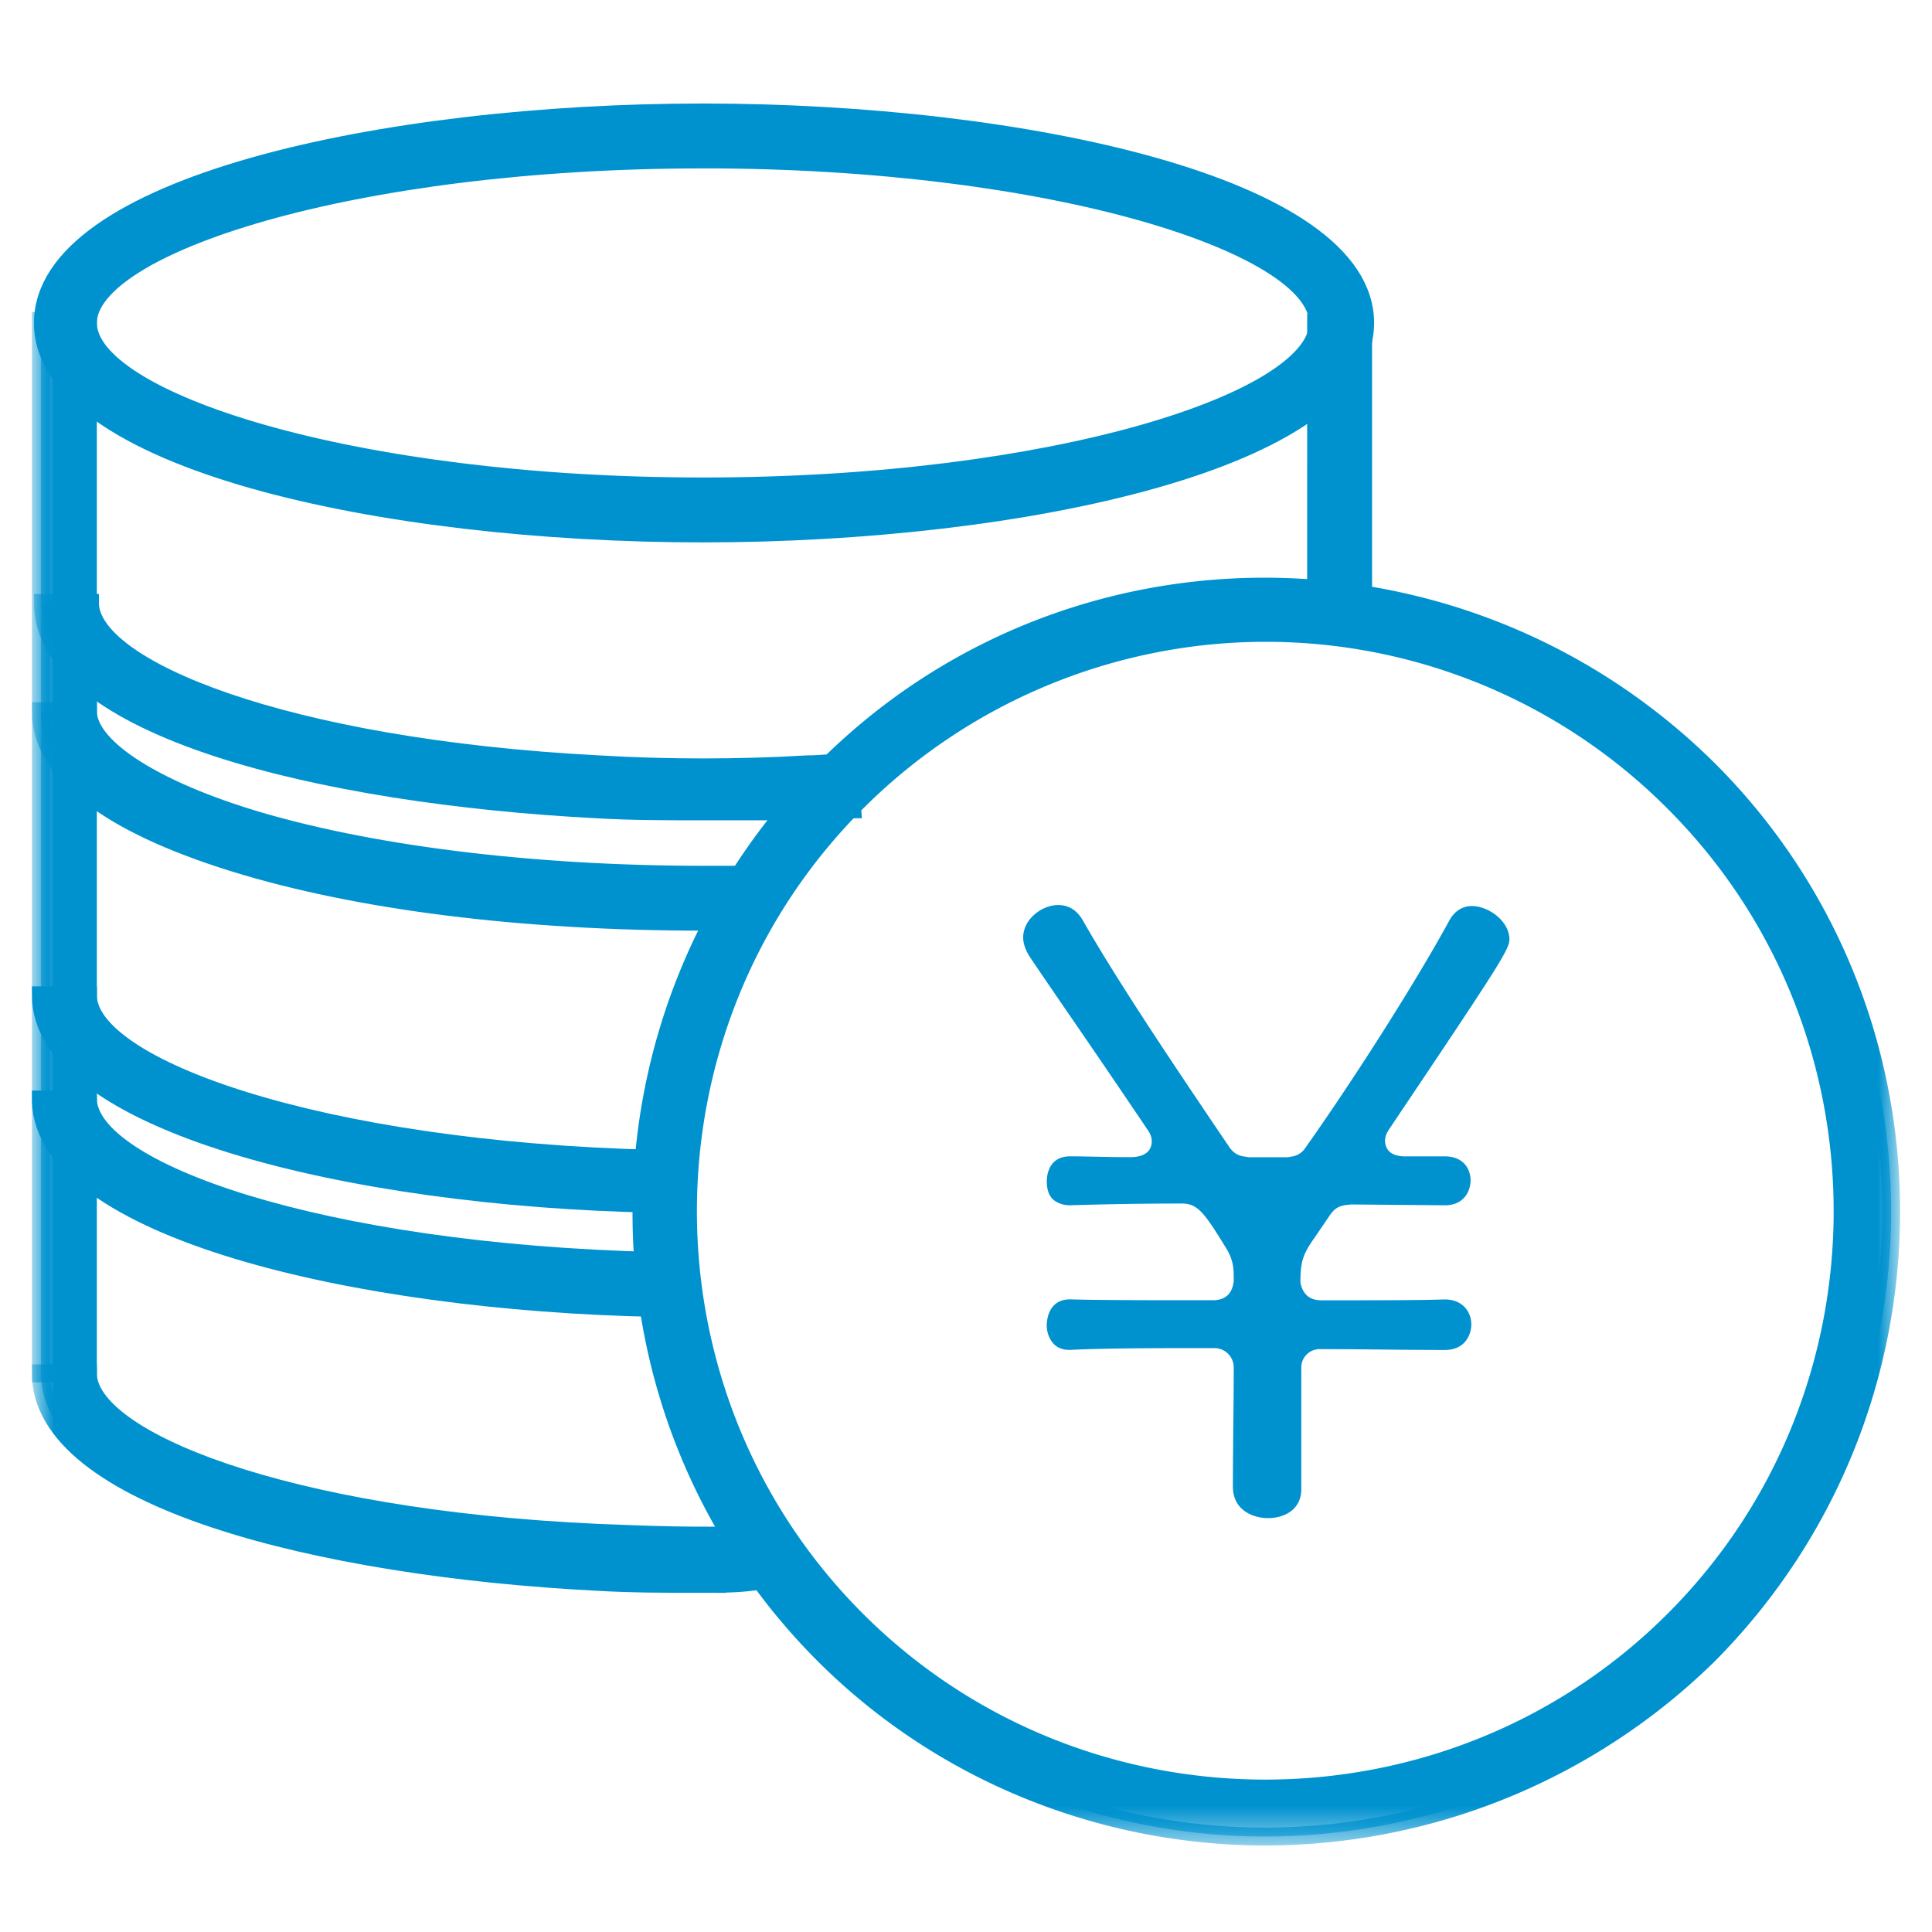
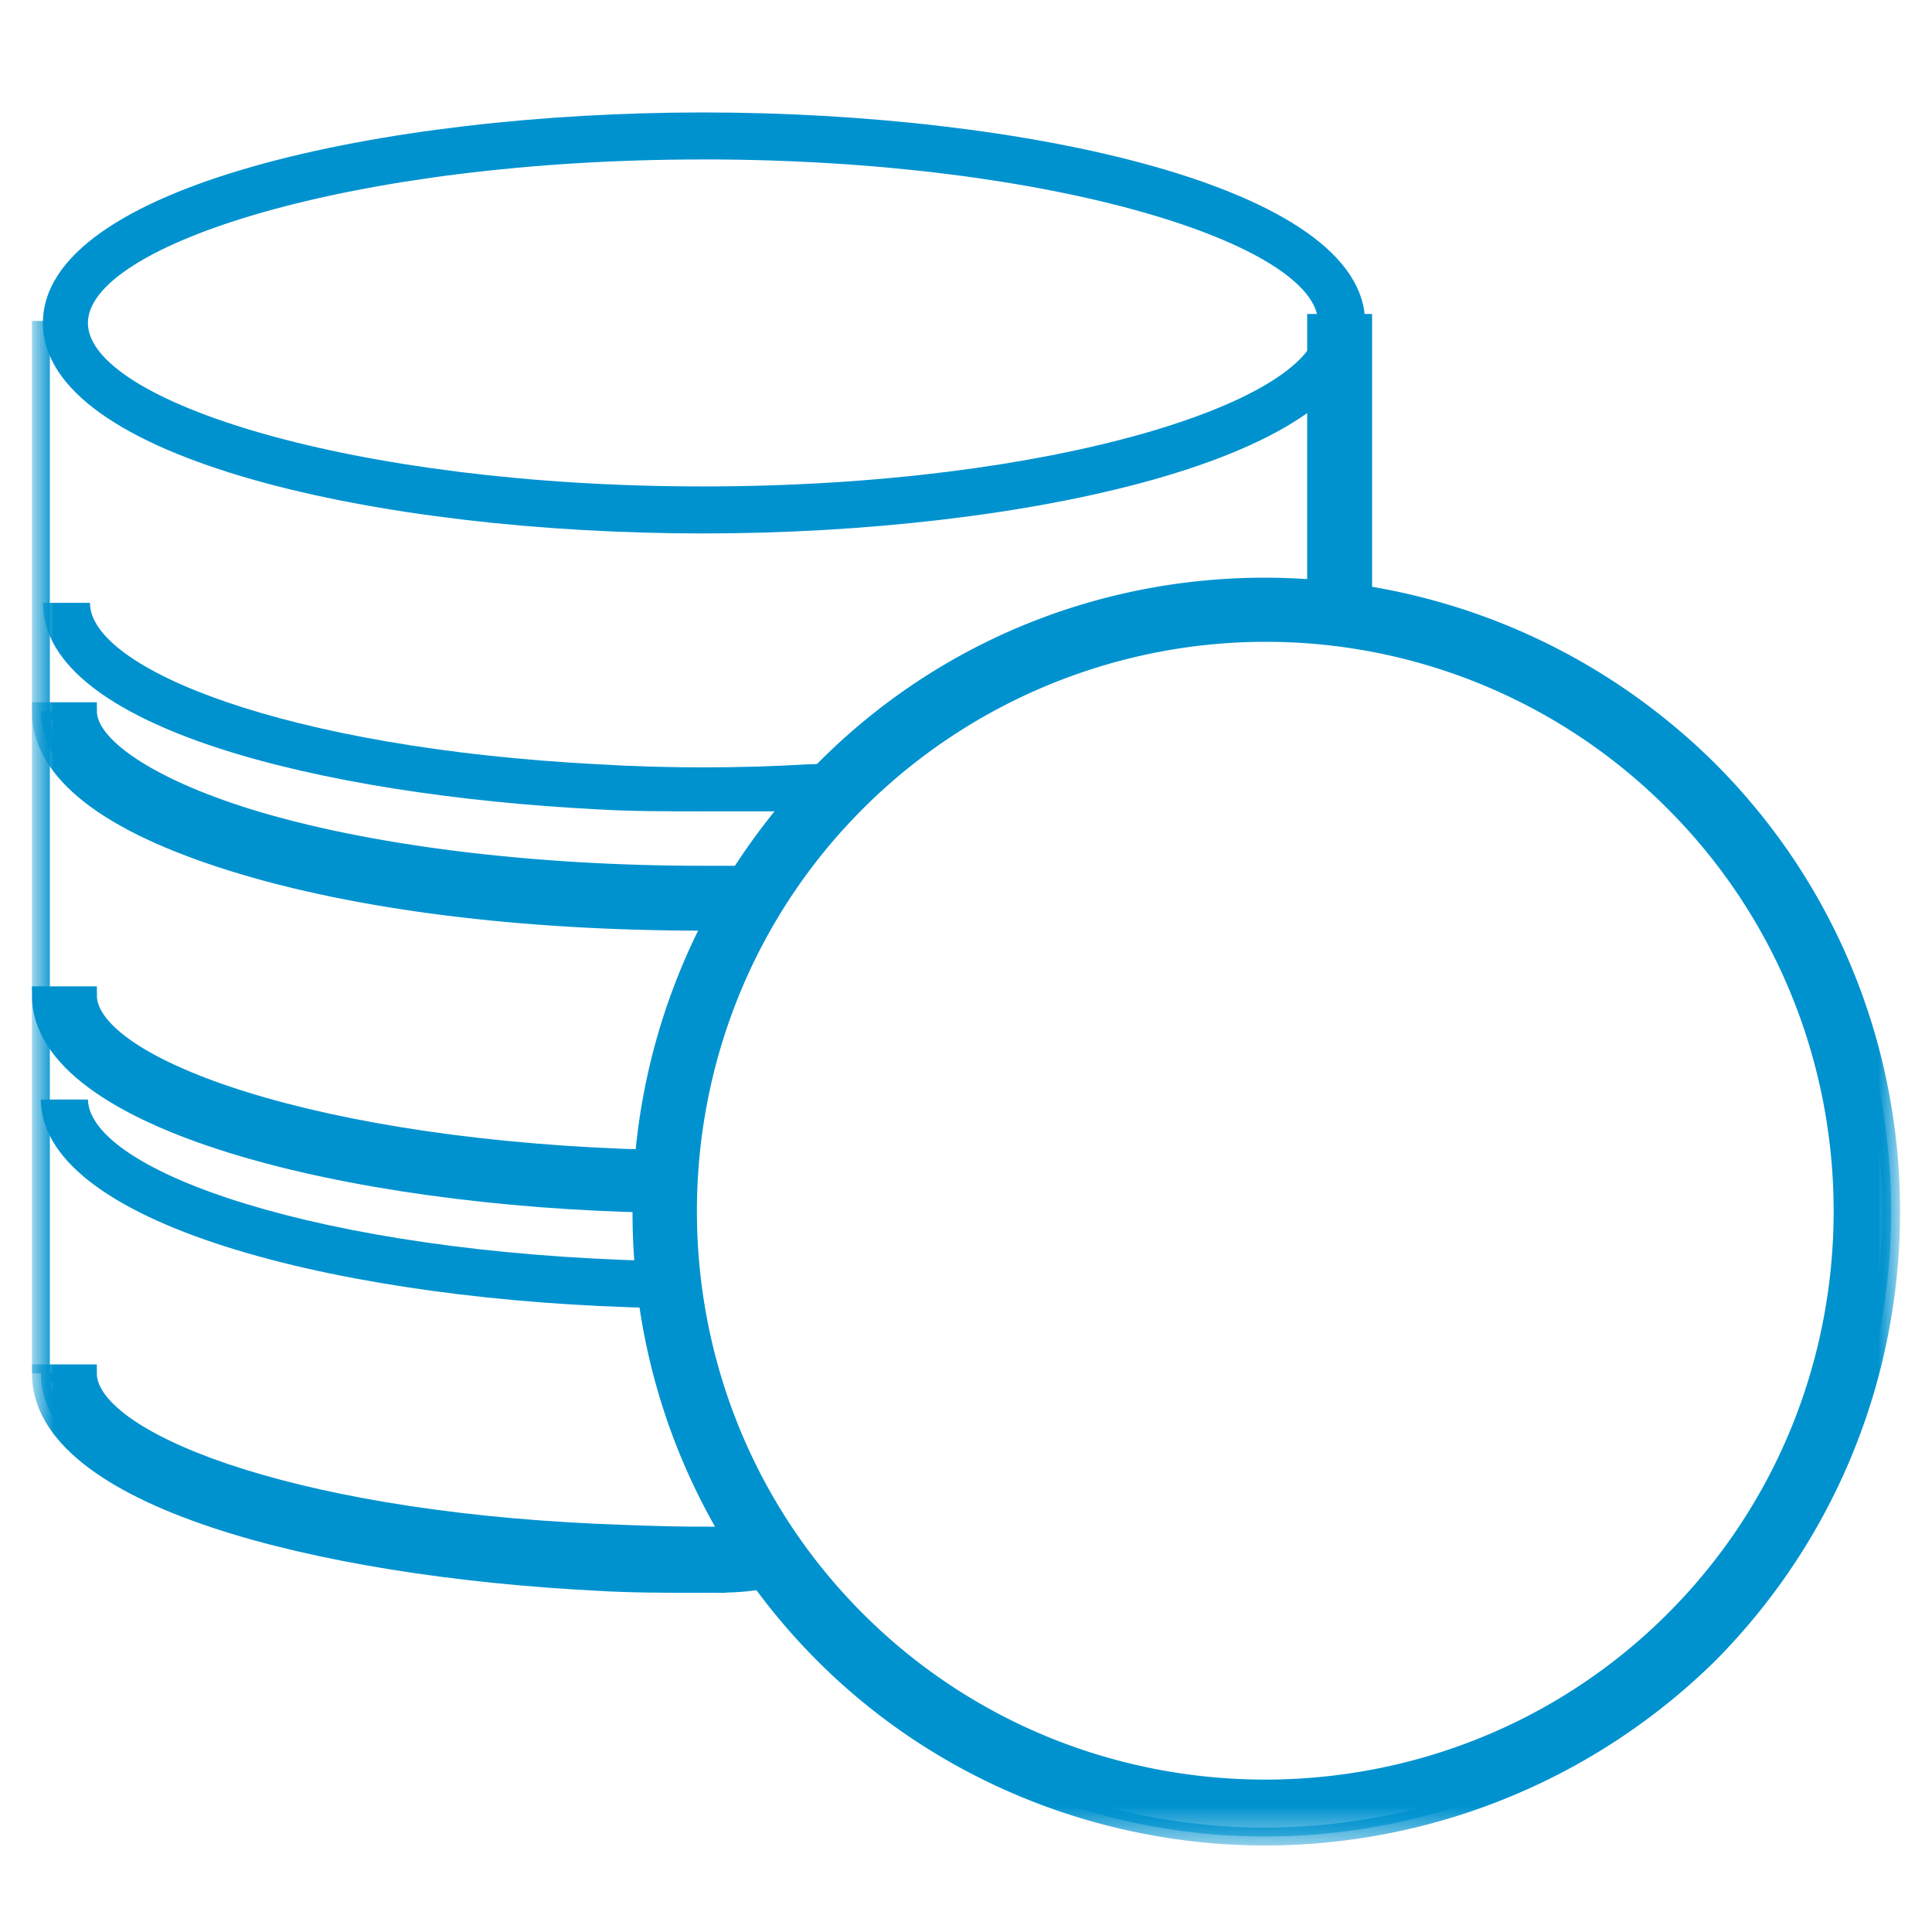
<svg xmlns="http://www.w3.org/2000/svg" xmlns:xlink="http://www.w3.org/1999/xlink" width="54" height="54" viewBox="0 0 54 54">
  <defs>
    <path id="p9ayomwfha" d="M0 48.475h52V0H0z" />
  </defs>
  <g transform="translate(1 3)" fill="none" fill-rule="evenodd">
    <path d="M18.65 1.457c-9.825 0-17.193 2.399-17.193 4.57 0 2.17 7.368 4.569 17.193 4.569 9.824 0 17.193-2.4 17.193-4.57 0-2.17-7.369-4.57-17.193-4.57m0 10.454C9.682 11.91.2 9.853.2 6.026.2 2.2 9.739.143 18.65.143c8.91 0 18.506 2.056 18.506 5.883S27.56 11.91 18.65 11.91" fill="#0092CF" />
-     <path d="M18.65 1.457c-9.825 0-17.193 2.399-17.193 4.57 0 2.17 7.368 4.569 17.193 4.569 9.824 0 17.193-2.4 17.193-4.57 0-2.17-7.369-4.57-17.193-4.57zm0 10.453C9.682 11.91.2 9.853.2 6.026.2 2.2 9.739.143 18.65.143c8.91 0 18.506 2.056 18.506 5.883S27.56 11.91 18.65 11.91z" stroke="#0092CF" stroke-width=".5" />
    <path d="M17.279 30.645C8.768 30.474.143 28.36.143 24.819h1.314c0 1.999 6.397 4.34 15.879 4.57l-.057 1.256z" fill="#0092CF" />
    <path d="M17.279 30.645C8.768 30.474.143 28.36.143 24.819h1.314c0 1.999 6.397 4.34 15.879 4.57l-.057 1.256z" stroke="#0092CF" stroke-width=".5" />
    <path d="M17.336 33.558C8.882 33.387.257 31.33.143 27.788v-.056h1.314c.057 1.999 6.454 4.284 15.879 4.512v1.314z" fill="#0092CF" />
-     <path d="M17.336 33.558C8.882 33.387.257 31.33.143 27.788v-.056h1.314c.057 1.999 6.454 4.284 15.879 4.512v1.314z" stroke="#0092CF" stroke-width=".5" />
    <mask id="3zhv8abynb" fill="#fff">
      <use xlink:href="#p9ayomwfha" />
    </mask>
    <path fill="#0092CF" mask="url(#3zhv8abynb)" d="M35.785 14.708H37.1V6.026h-1.314z" />
    <path stroke="#0092CF" stroke-width=".5" mask="url(#3zhv8abynb)" d="M35.785 14.708H37.1V6.026h-1.314z" />
    <path d="M34.365 14.689c-4.113 0-8.283 1.6-11.424 4.74-6.283 6.284-6.283 16.566 0 22.849 6.283 6.283 16.564 6.283 22.848 0 6.283-6.283 6.283-16.565 0-22.848a16.087 16.087 0 0 0-11.424-4.741m0 33.643c-4.456 0-8.968-1.713-12.338-5.083-6.797-6.798-6.797-17.879 0-24.733 6.797-6.854 17.878-6.797 24.733 0 6.797 6.797 6.797 17.878 0 24.733a17.706 17.706 0 0 1-12.395 5.083" fill="#0092CF" mask="url(#3zhv8abynb)" />
    <path d="M34.365 14.689c-4.113 0-8.283 1.6-11.424 4.74-6.283 6.284-6.283 16.566 0 22.849 6.283 6.283 16.564 6.283 22.848 0 6.283-6.283 6.283-16.565 0-22.848a16.087 16.087 0 0 0-11.424-4.741zm0 33.643c-4.456 0-8.968-1.713-12.338-5.083-6.797-6.798-6.797-17.879 0-24.733 6.797-6.854 17.878-6.797 24.733 0 6.797 6.797 6.797 17.878 0 24.733a17.706 17.706 0 0 1-12.395 5.083z" stroke="#0092CF" stroke-width=".5" mask="url(#3zhv8abynb)" />
    <path d="M18.65 19.678c-1.029 0-2 0-2.97-.057C7.967 19.22.2 17.336.2 13.85h1.314c0 1.829 5.426 4.056 14.222 4.513 1.885.114 3.942.114 5.827 0 .4 0 .8-.057 1.142-.057l.114 1.314c-.4 0-.8.057-1.2.057h-2.97z" fill="#0092CF" mask="url(#3zhv8abynb)" />
-     <path d="M18.65 19.678c-1.029 0-2 0-2.97-.057C7.967 19.22.2 17.336.2 13.85h1.314c0 1.829 5.426 4.056 14.222 4.513 1.885.114 3.942.114 5.827 0 .4 0 .8-.057 1.142-.057l.114 1.314c-.4 0-.8.057-1.2.057h-2.97z" stroke="#0092CF" stroke-width=".5" mask="url(#3zhv8abynb)" />
    <path d="M18.65 41.27c-1.029 0-2 0-2.97-.058C7.91 40.812.142 38.87.142 35.386h1.314c0 1.828 5.426 4.055 14.222 4.455 1.371.057 2.856.114 4.284.057l.057 1.314c-.457.057-.913.057-1.37.057" fill="#0092CF" mask="url(#3zhv8abynb)" />
    <path d="M18.65 41.27c-1.029 0-2 0-2.97-.058C7.91 40.812.142 38.87.142 35.386h1.314c0 1.828 5.426 4.055 14.222 4.455 1.371.057 2.856.114 4.284.057l.057 1.314c-.457.057-.913.057-1.37.057z" stroke="#0092CF" stroke-width=".5" mask="url(#3zhv8abynb)" />
    <path d="M18.65 22.762c-5.027 0-9.654-.57-13.138-1.656-3.484-1.085-5.37-2.513-5.37-4.227h1.315c0 .971 1.713 2.114 4.455 2.97 3.313 1.028 7.94 1.6 12.738 1.6h1.37v1.313h-1.37" fill="#0092CF" mask="url(#3zhv8abynb)" />
    <path d="M18.65 22.762c-5.027 0-9.654-.57-13.138-1.656-3.484-1.085-5.37-2.513-5.37-4.227h1.315c0 .971 1.713 2.114 4.455 2.97 3.313 1.028 7.94 1.6 12.738 1.6h1.37v1.313h-1.37z" stroke="#0092CF" stroke-width=".5" mask="url(#3zhv8abynb)" />
-     <path fill="#0092CF" mask="url(#3zhv8abynb)" d="M.143 5.97h1.314v29.416H.143z" />
-     <path stroke="#0092CF" stroke-width=".5" mask="url(#3zhv8abynb)" d="M.143 5.97h1.314v29.416H.143z" />
-     <path d="M34.437 39.432c-.362 0-.977-.185-.977-.883 0-.54.006-1.094.01-1.632.007-.548.013-1.116.013-1.677a.541.541 0 0 0-.56-.56c-1.523 0-2.965 0-3.967.048-.026.002-.045.002-.065.002-.205 0-.36-.067-.473-.205a.788.788 0 0 1-.161-.49c0-.074.017-.717.647-.717h.04c.744.024 2.304.024 3.956.024.48 0 .551-.352.572-.466l.011-.052v-.042c0-.302 0-.541-.2-.876-.618-1.004-.797-1.267-1.257-1.267-.976 0-1.978.015-3.063.047h-.01l-.042.002a.748.748 0 0 1-.445-.135c-.139-.108-.208-.285-.208-.538 0-.116.03-.695.648-.695h.047c.158 0 .35.004.573.008.31.007.66.015 1.06.015.526 0 .606-.276.606-.44a.496.496 0 0 0-.09-.283l-.013-.024-.015-.02a371.54 371.54 0 0 0-2.16-3.173c-.444-.648-.828-1.209-1.124-1.647-.128-.2-.192-.386-.192-.553 0-.511.524-.907.978-.907.3 0 .535.15.7.447.96 1.682 2.48 3.95 4.086 6.322l.011.017c.151.2.306.233.442.248l.059.01.034.006h1.093l.04-.009c.018-.005.031-.005.042-.007a.553.553 0 0 0 .401-.245l.007-.01c1.436-2.033 3.126-4.706 4.022-6.353.14-.255.365-.398.626-.398.473 0 1.05.43 1.05.93 0 .277-.25.674-3.358 5.302l-.015.02-.013.025-.006.013a.482.482 0 0 0-.084.267c0 .132.053.44.559.44h1.111c.53 0 .72.362.72.672 0 .257-.151.695-.72.695l-2.625-.023-.028.004-.064.006c-.249.027-.37.1-.514.318l-.4.587c-.317.45-.404.652-.404 1.229v.051l.014.05c.05.199.188.434.57.434 1.446 0 2.694 0 3.434-.024h.017c.51 0 .741.361.741.696 0 .265-.155.716-.74.716h-.024c-.496 0-1.021-.004-1.578-.01a164.25 164.25 0 0 0-1.874-.013.512.512 0 0 0-.536.535v3.38c-.004.597-.505.808-.935.808" fill="#0092CF" mask="url(#3zhv8abynb)" />
+     <path stroke="#0092CF" stroke-width=".5" mask="url(#3zhv8abynb)" d="M.143 5.97v29.416H.143z" />
  </g>
</svg>